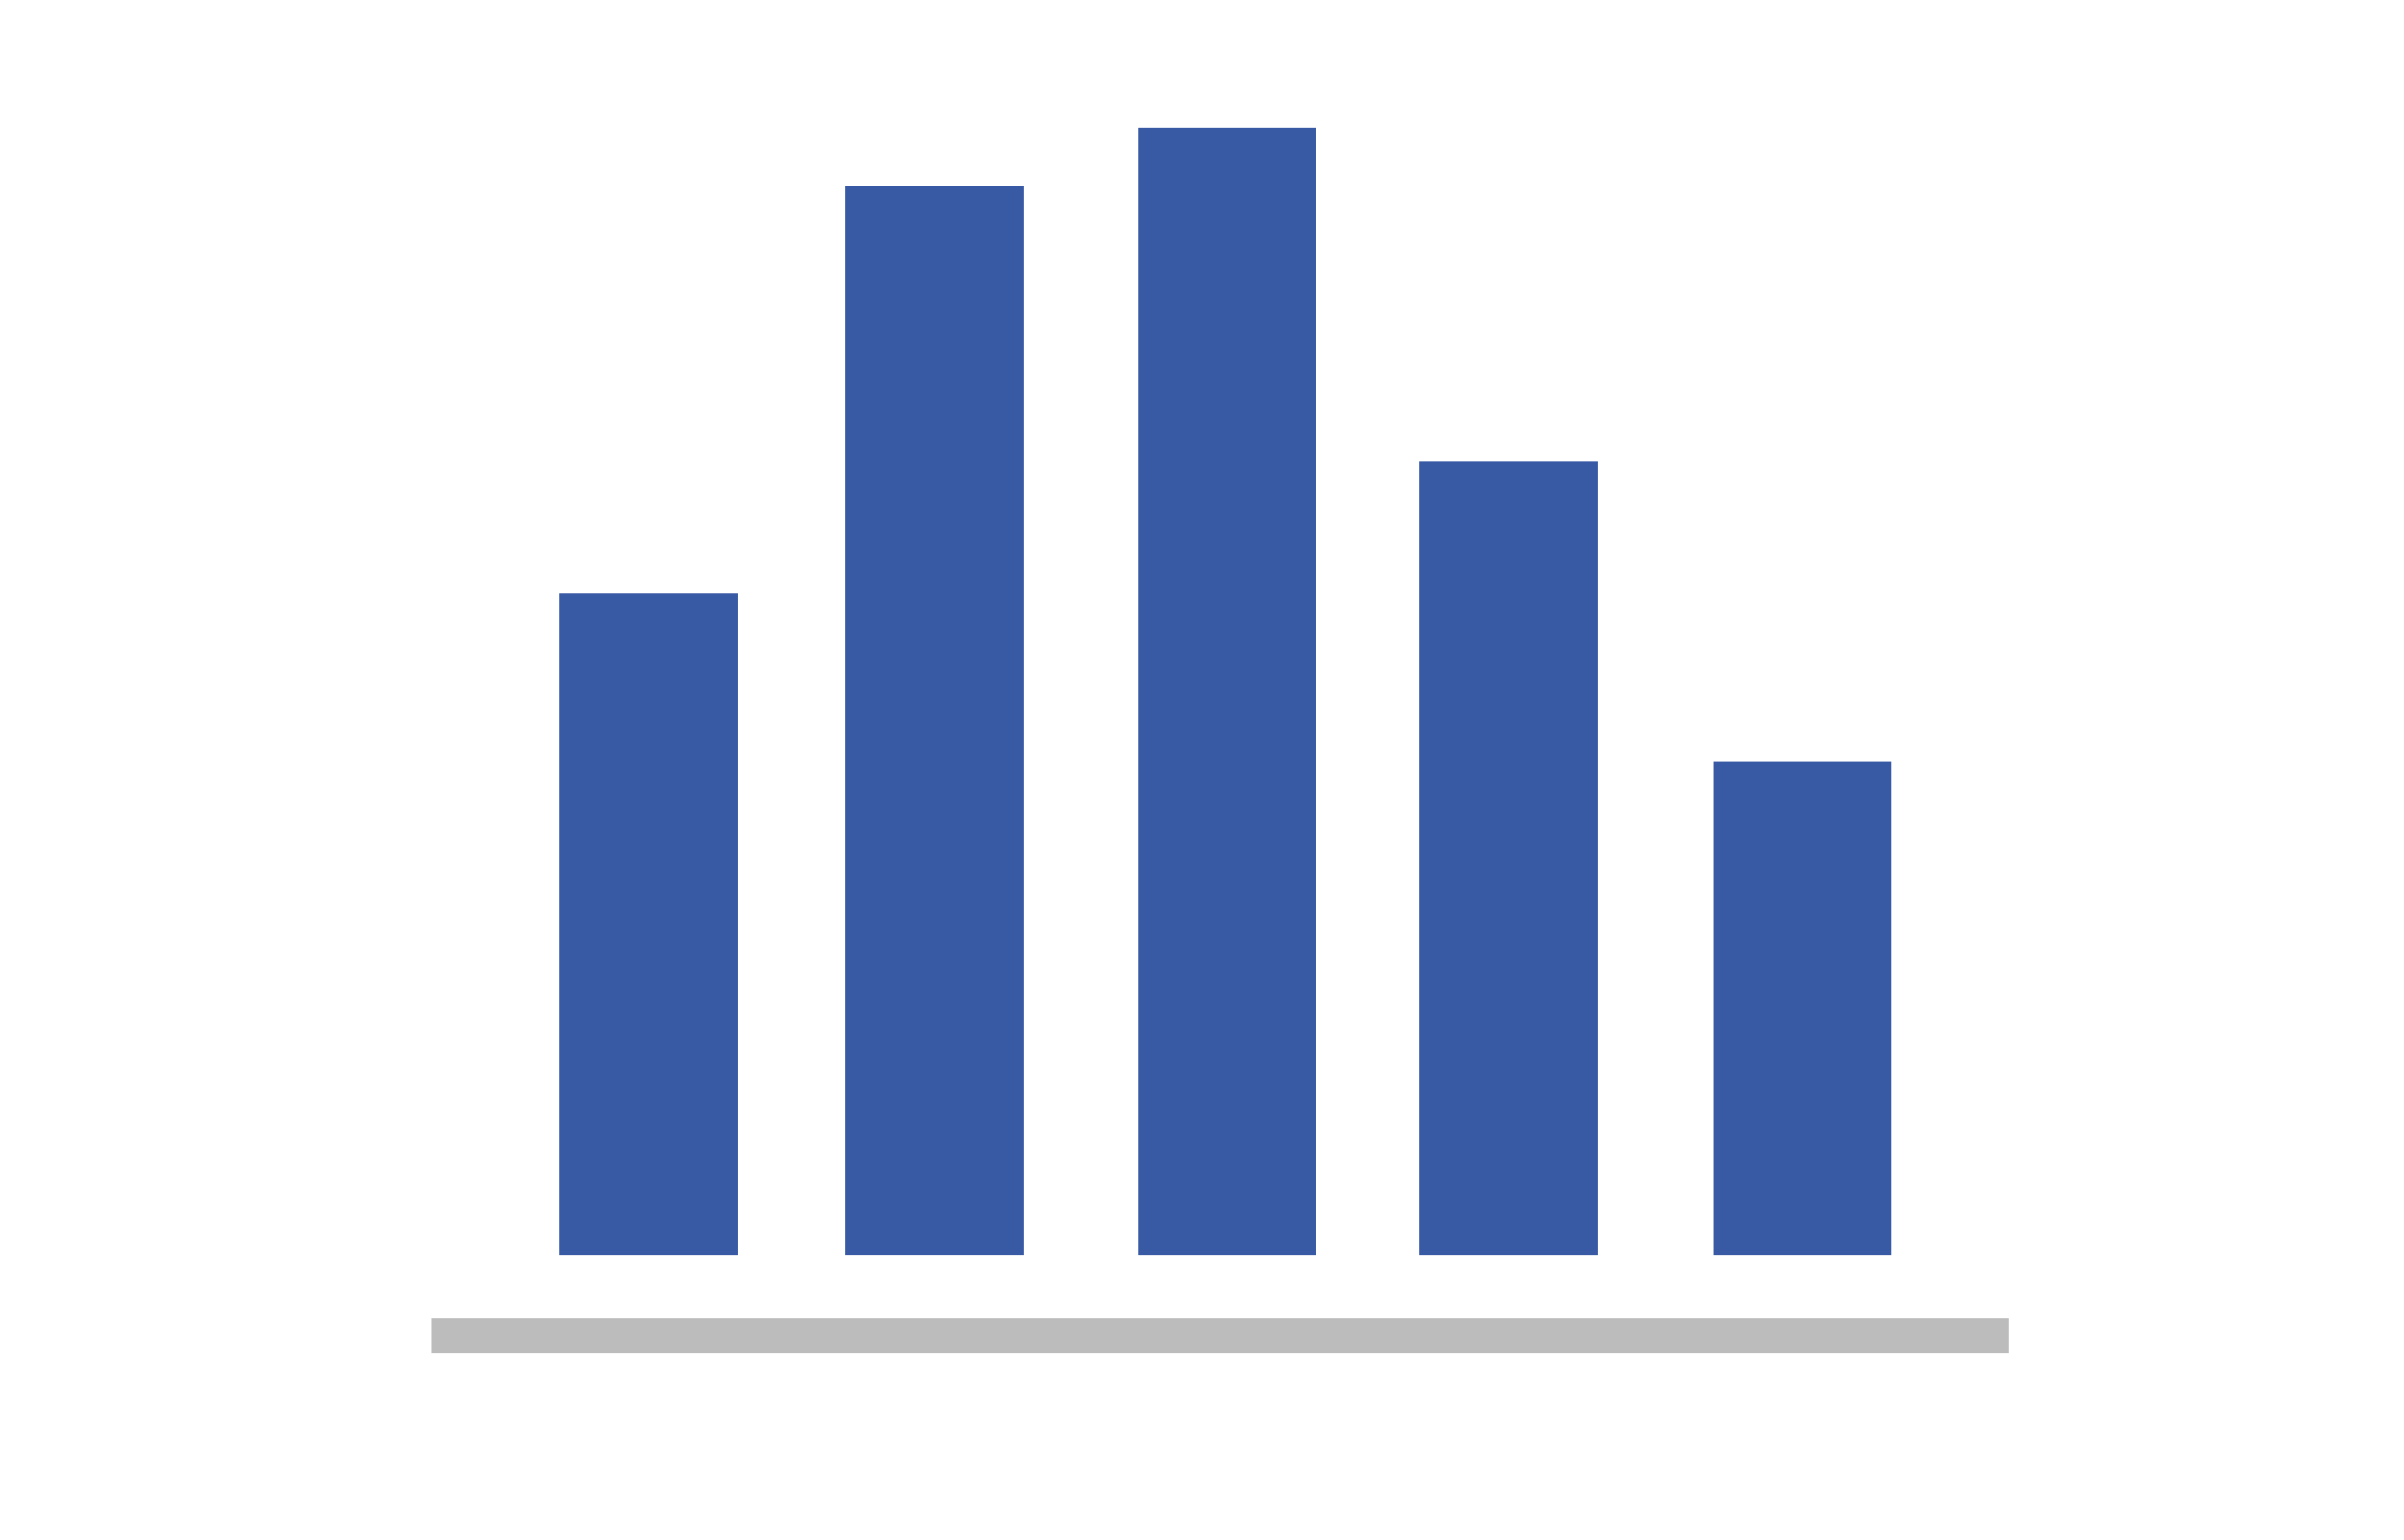
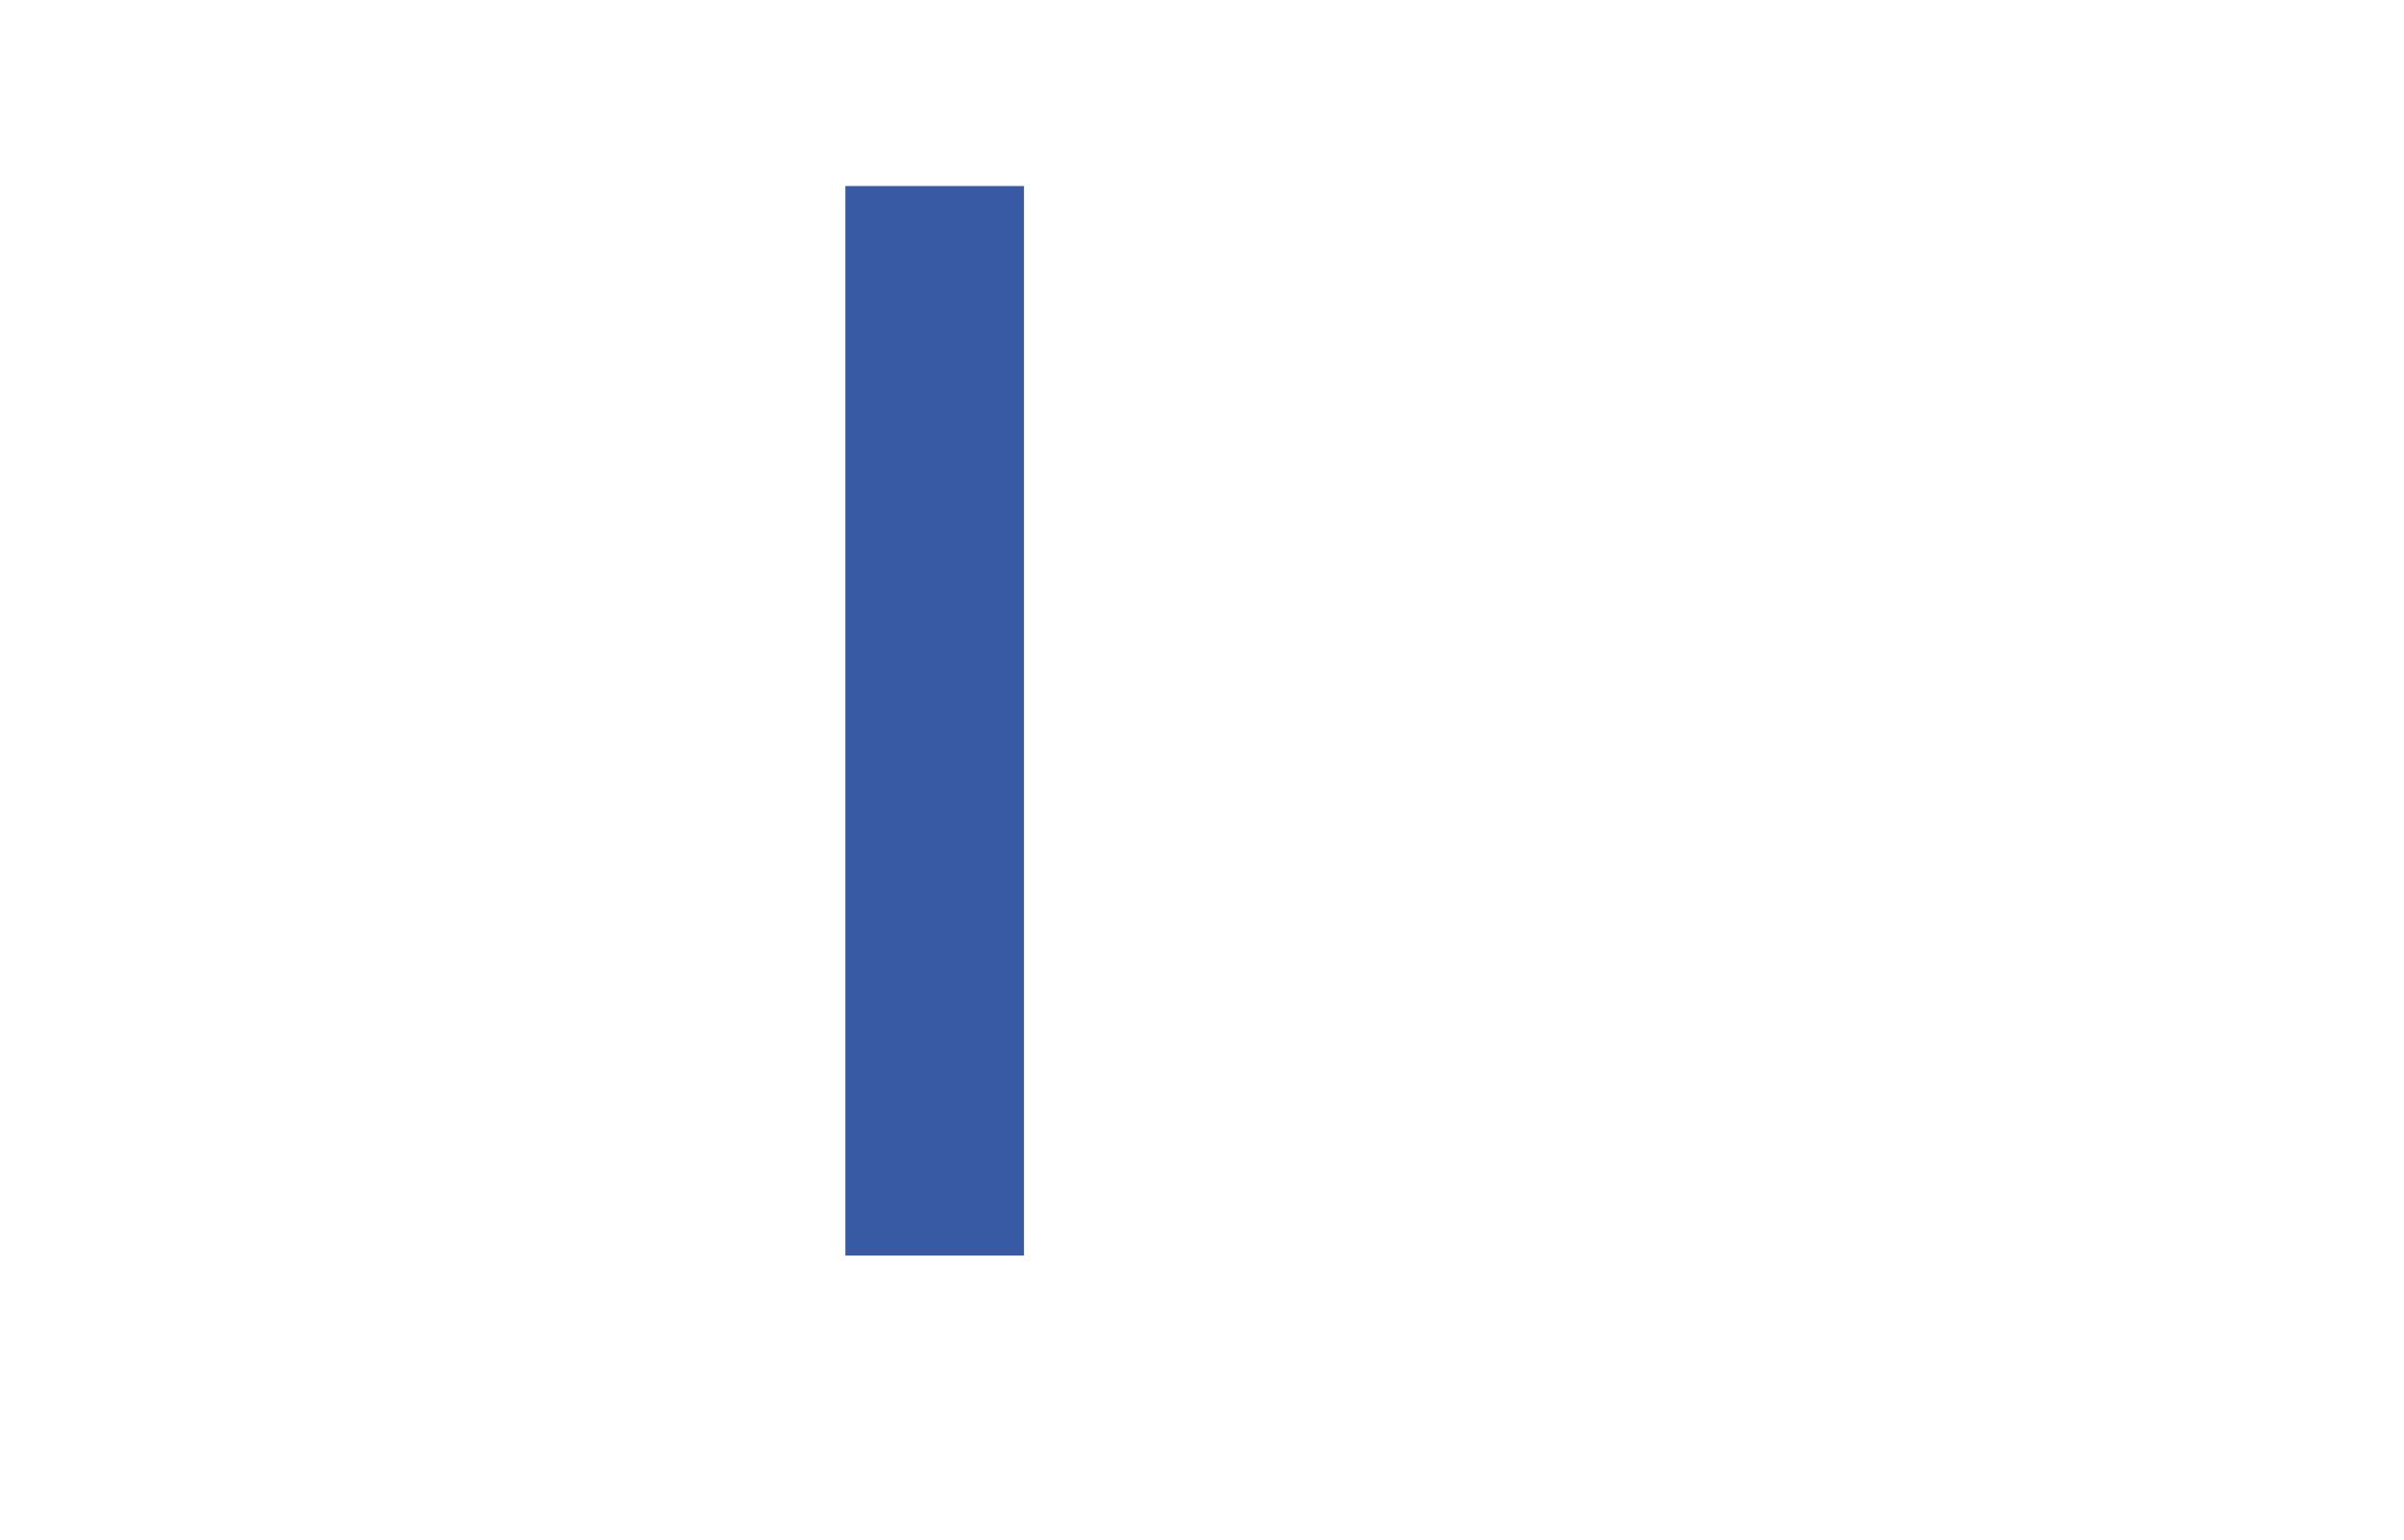
<svg xmlns="http://www.w3.org/2000/svg" viewBox="0 0 997 639">
  <defs>
    <style>.cls-1{fill:#385aa5;}.cls-2{fill:#bdbcbc;}</style>
  </defs>
  <g id="Statistik">
    <g id="Statistik-2" data-name="Statistik">
-       <rect class="cls-1" x="231.79" y="246.17" width="74.07" height="274.72" />
      <rect class="cls-1" x="350.6" y="77.18" width="74.07" height="443.7" />
-       <rect class="cls-1" x="471.88" y="52.97" width="74.07" height="467.92" />
-       <rect class="cls-1" x="588.7" y="191.57" width="74.07" height="329.32" />
-       <rect class="cls-1" x="710.48" y="316.08" width="74.07" height="204.81" />
-       <rect class="cls-2" x="178.85" y="546.83" width="654.16" height="14.33" />
    </g>
  </g>
</svg>